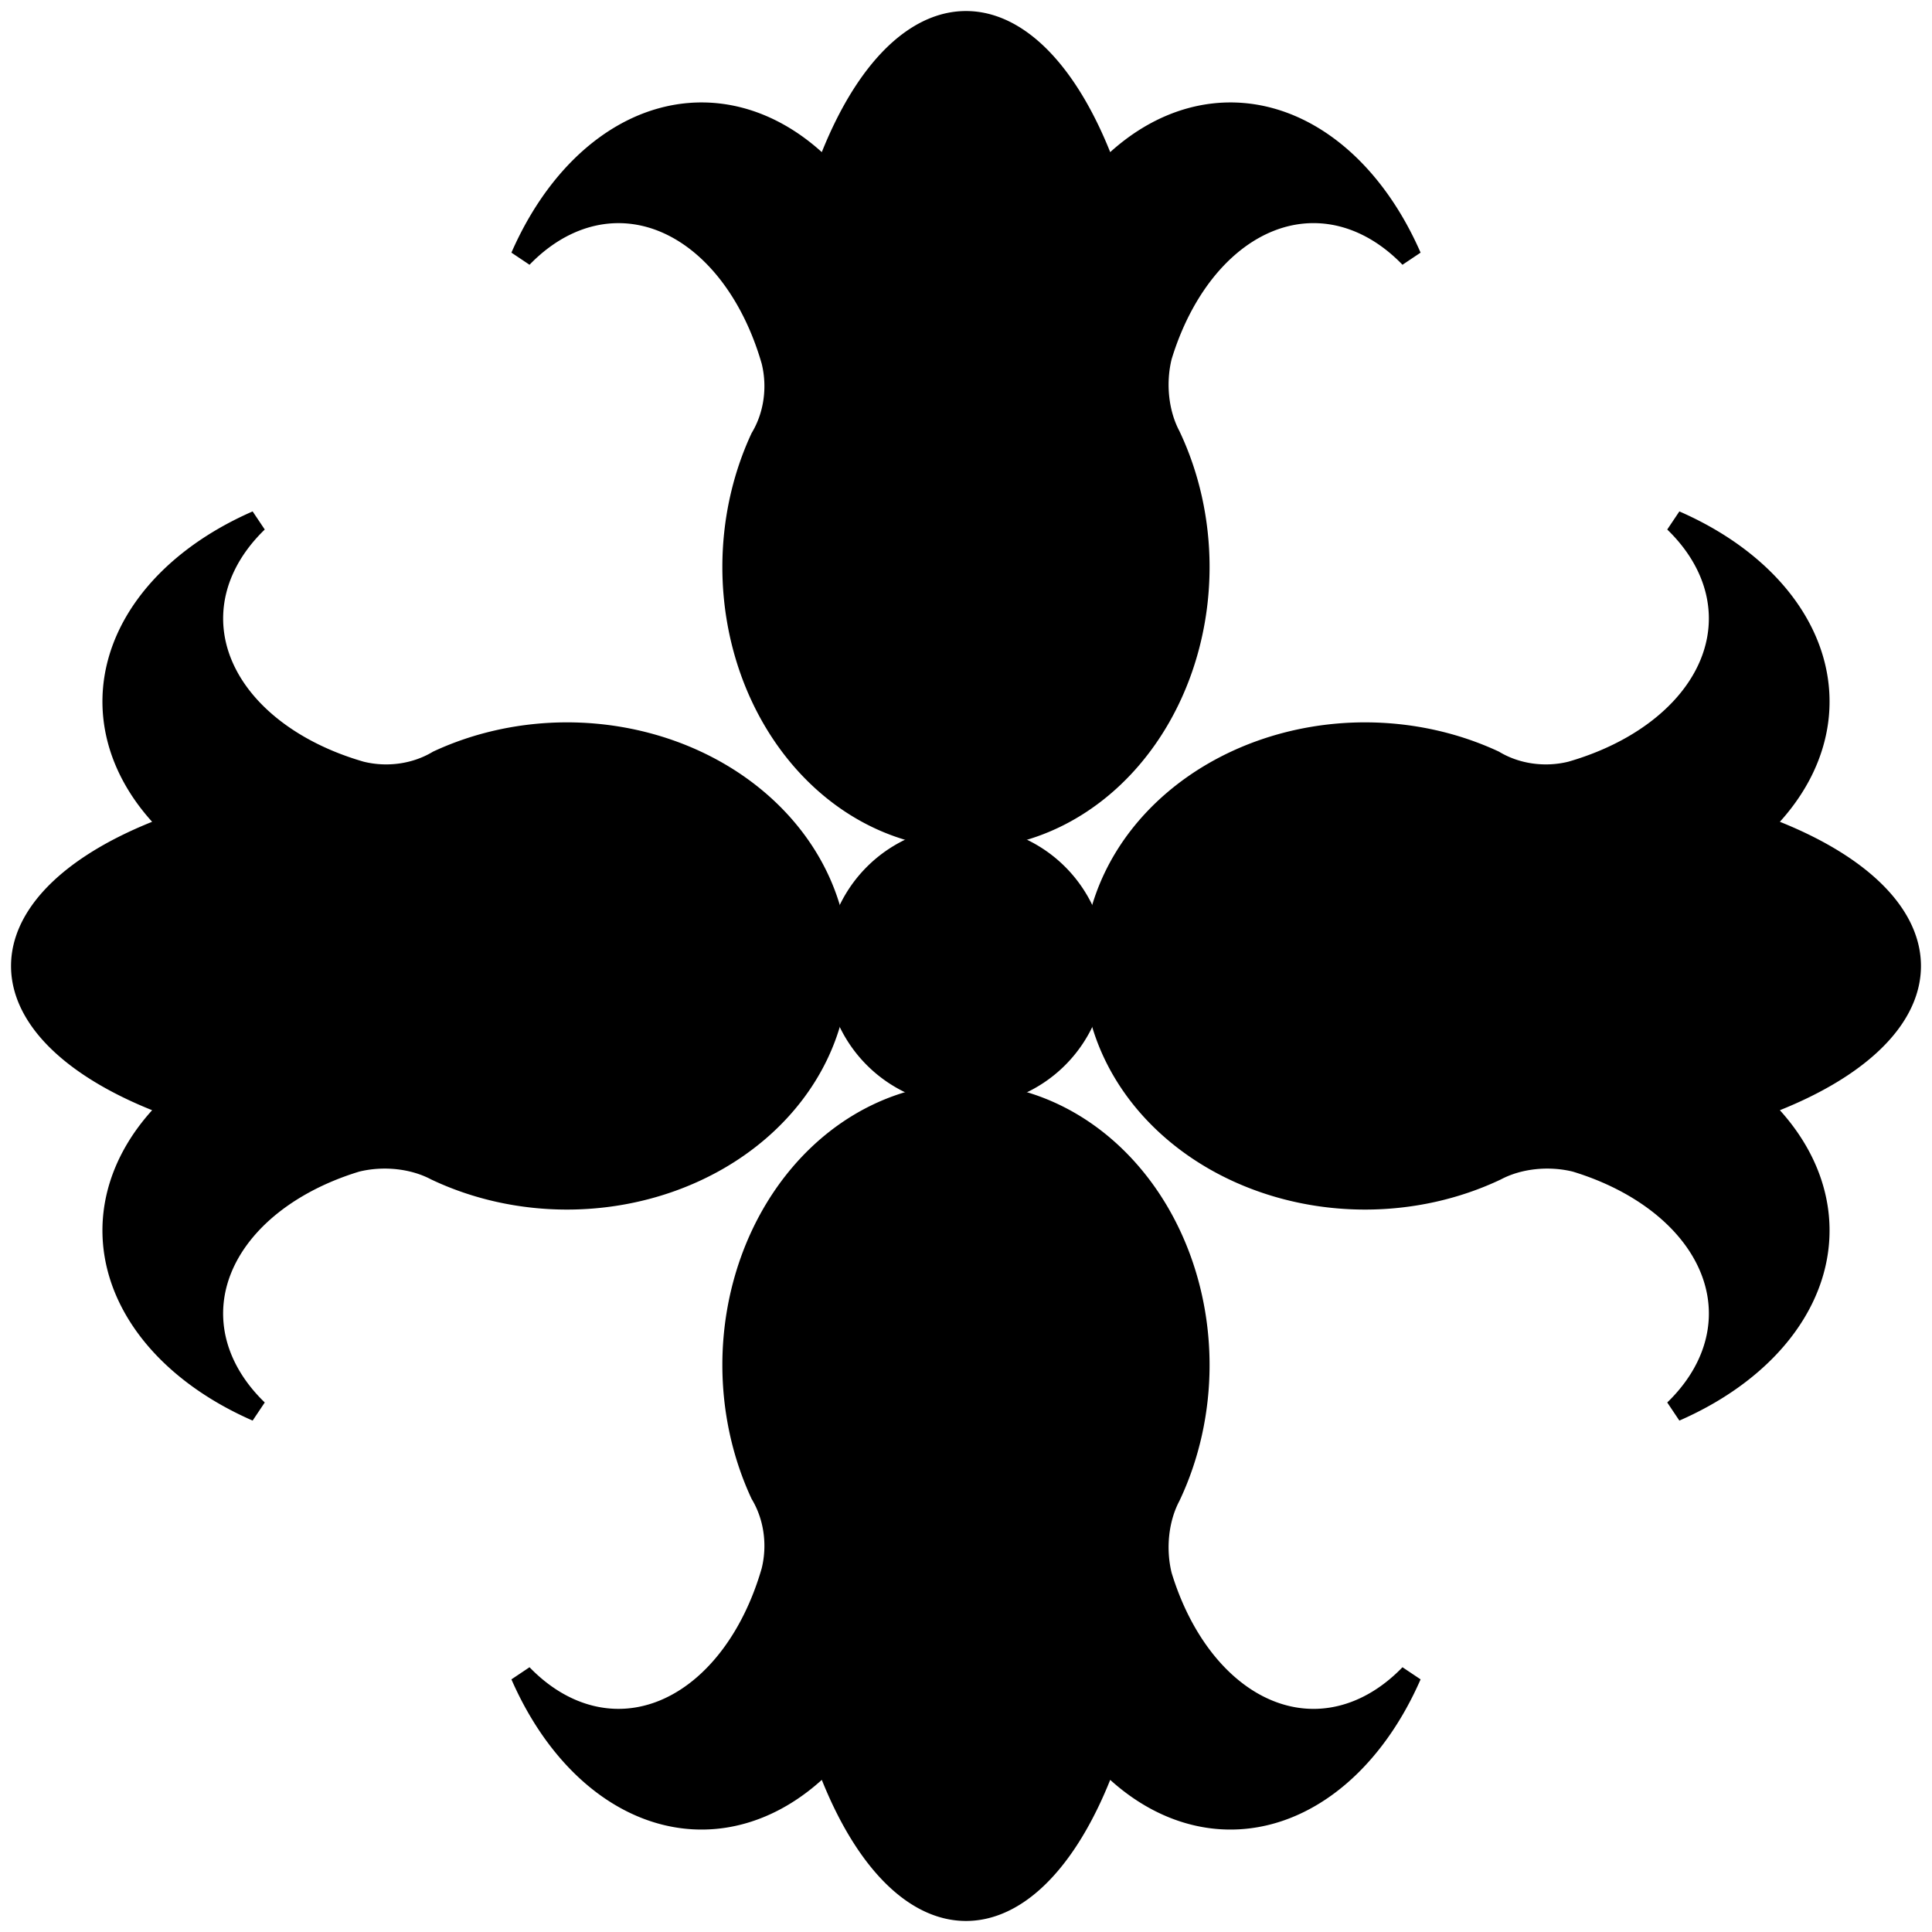
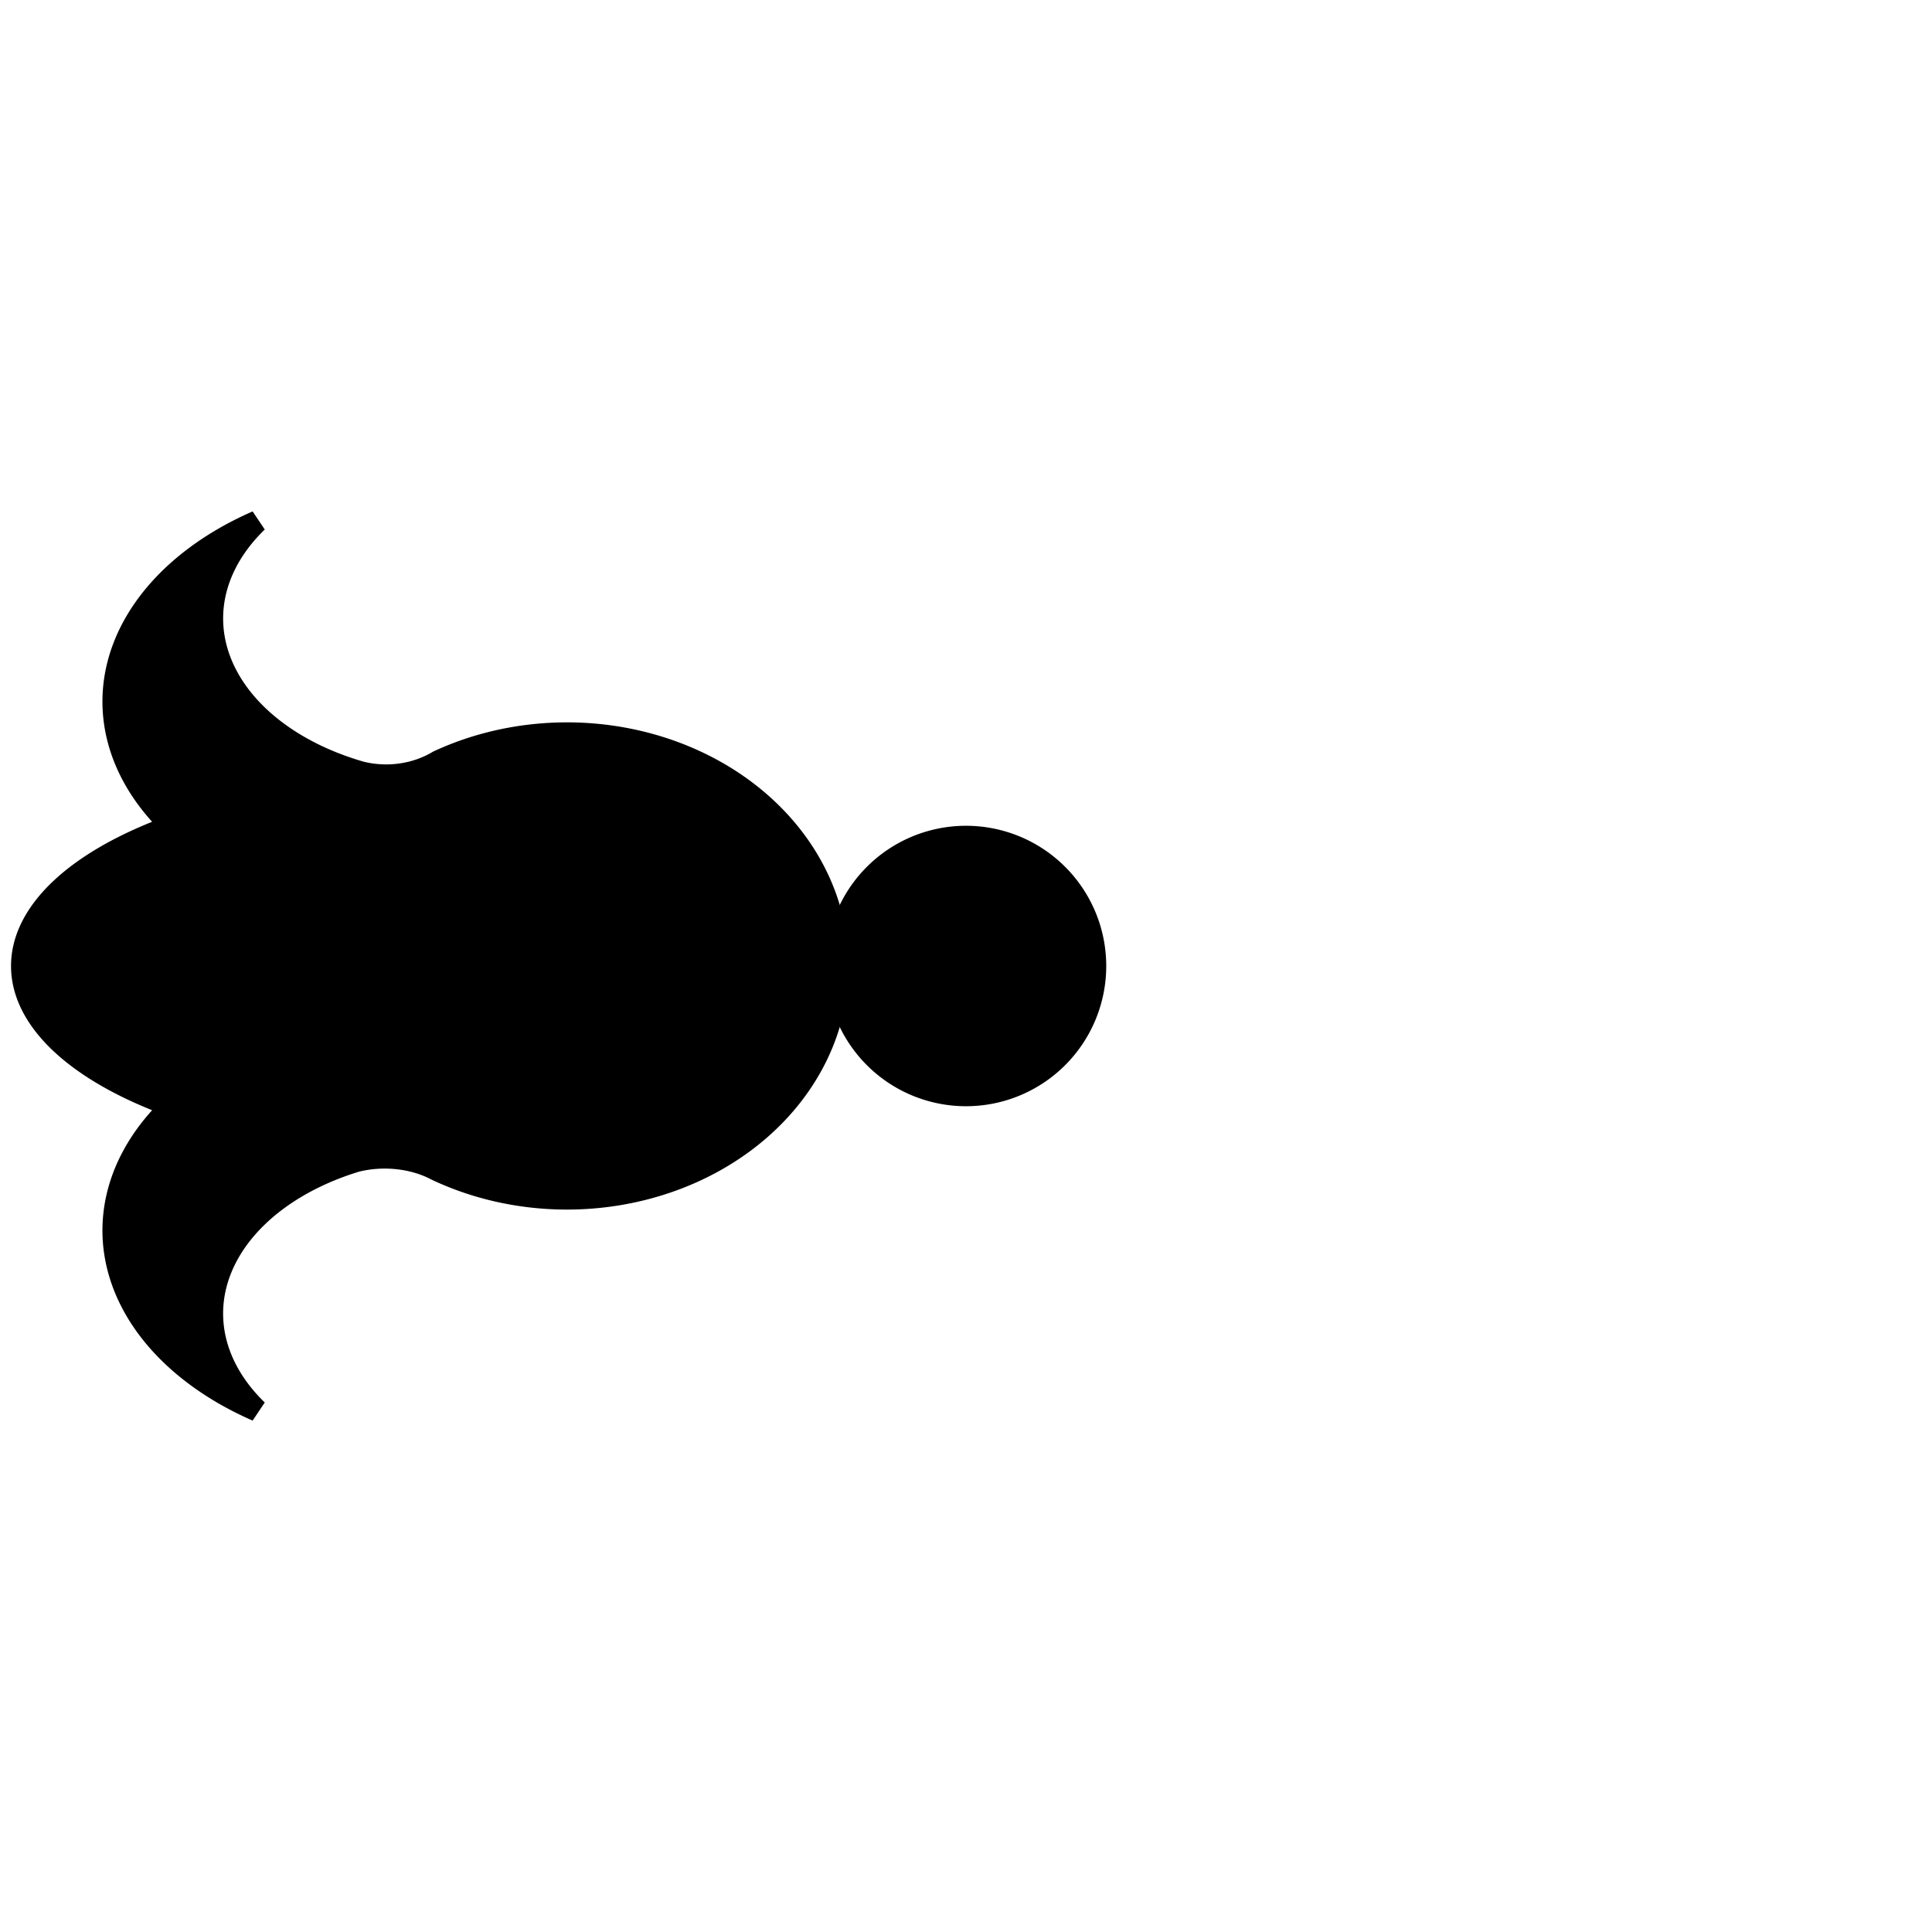
<svg xmlns="http://www.w3.org/2000/svg" xmlns:ns1="http://schemas.microsoft.com/visio/2003/SVGExtensions/" width="3.635in" height="3.635in" viewBox="0 0 261.713 261.713" xml:space="preserve" color-interpolation-filters="sRGB" class="st2">
  <title>Cross Avellane</title>
  <ns1:documentProperties ns1:langID="1033" ns1:viewMarkup="false" />
  <style type="text/css">
	
		.st1 {fill:#000000;stroke:#000000;stroke-linecap:butt;stroke-width:3}
		.st2 {fill:none;fill-rule:evenodd;font-size:12px;overflow:visible;stroke-linecap:square;stroke-miterlimit:3}
	
	</style>
  <g ns1:mID="0" ns1:index="1" ns1:groupContext="foregroundPage">
    <title>Page-1</title>
    <ns1:pageProperties ns1:drawingScale="1" ns1:pageScale="1" ns1:drawingUnits="19" ns1:shadowOffsetX="9" ns1:shadowOffsetY="-9" />
    <g id="group1-1" transform="translate(3,-3)" ns1:mID="1" ns1:groupContext="group">
      <title>Sheet.1</title>
      <g id="shape2-2" ns1:mID="2" ns1:groupContext="shape" transform="translate(110.363,-110.363)">
        <title>Circle.109</title>
        <ns1:userDefs>
          <ns1:ud ns1:nameU="visVersion" ns1:val="VT0(14):26" />
        </ns1:userDefs>
        <path d="M0 244.22 A17.494 17.494 0 1 1 34.99 244.22 A17.494 17.494 0 0 1 0 244.22 Z" class="st1" />
      </g>
      <g id="shape8-4" ns1:mID="8" ns1:groupContext="shape" transform="translate(67.652,-145.237)">
        <title>Sheet.8</title>
-         <path d="M79.15 171.51 A24.469 55.237 -180 0 0 41.26 171.51 A41.822 28.861 -90 0 0 -0 183.06 A32.729 22.586         90 0 1 33.98 197.12 A10.607 12.35 0 0 1 32.49 207.61 A31.5 36.675 -180 0 0 28.7 225.04 A31.5 36.675         -180 0 0 60.2 261.71 A31.5 36.675 -180 0 0 91.7 225.04 A31.5 36.675 -180 0 0 87.77 207.3 A11.439 7.894         90 0 1 86.61 196.5 A32.729 22.586 90 0 1 120.41 183.06 A41.822 28.861 -90 0 0 79.15 171.51 Z" class="st1" />
      </g>
      <g id="shape3-6" ns1:mID="3" ns1:groupContext="shape" transform="translate(67.652,412.95) scale(1,-1)">
        <title>Sheet.3</title>
-         <path d="M79.15 171.51 A24.469 55.237 -180 0 0 41.26 171.51 A41.822 28.861 -90 0 0 -0 183.06 A32.729 22.586         90 0 1 33.98 197.12 A10.607 12.35 0 0 1 32.49 207.61 A31.5 36.675 -180 0 0 28.7 225.04 A31.5 36.675         -180 0 0 60.2 261.71 A31.5 36.675 -180 0 0 91.7 225.04 A31.5 36.675 -180 0 0 87.77 207.3 A11.439 7.894         90 0 1 86.61 196.5 A32.729 22.586 90 0 1 120.41 183.06 A41.822 28.861 -90 0 0 79.15 171.51 Z" class="st1" />
      </g>
      <g id="shape6-8" ns1:mID="6" ns1:groupContext="shape" transform="translate(406.95,73.652) rotate(90)">
        <title>Sheet.6</title>
-         <path d="M79.15 171.51 A24.469 55.237 -180 0 0 41.26 171.51 A41.822 28.861 -90 0 0 -0 183.06 A32.729 22.586         90 0 1 33.98 197.12 A10.607 12.35 0 0 1 32.49 207.61 A31.5 36.675 -180 0 0 28.7 225.04 A31.5 36.675         -180 0 0 60.2 261.71 A31.5 36.675 -180 0 0 91.7 225.04 A31.5 36.675 -180 0 0 87.77 207.3 A11.439 7.894         90 0 1 86.61 196.5 A32.729 22.586 90 0 1 120.41 183.06 A41.822 28.861 -90 0 0 79.15 171.51 Z" class="st1" />
      </g>
      <g id="shape7-10" ns1:mID="7" ns1:groupContext="shape" transform="translate(-151.237,73.652) rotate(-90) scale(-1,1)">
        <title>Sheet.7</title>
        <path d="M79.15 171.51 A24.469 55.237 -180 0 0 41.26 171.51 A41.822 28.861 -90 0 0 -0 183.06 A32.729 22.586         90 0 1 33.98 197.12 A10.607 12.35 0 0 1 32.49 207.61 A31.5 36.675 -180 0 0 28.7 225.04 A31.5 36.675         -180 0 0 60.2 261.71 A31.5 36.675 -180 0 0 91.7 225.04 A31.5 36.675 -180 0 0 87.77 207.3 A11.439 7.894         90 0 1 86.61 196.5 A32.729 22.586 90 0 1 120.41 183.06 A41.822 28.861 -90 0 0 79.15 171.51 Z" class="st1" />
      </g>
    </g>
  </g>
</svg>